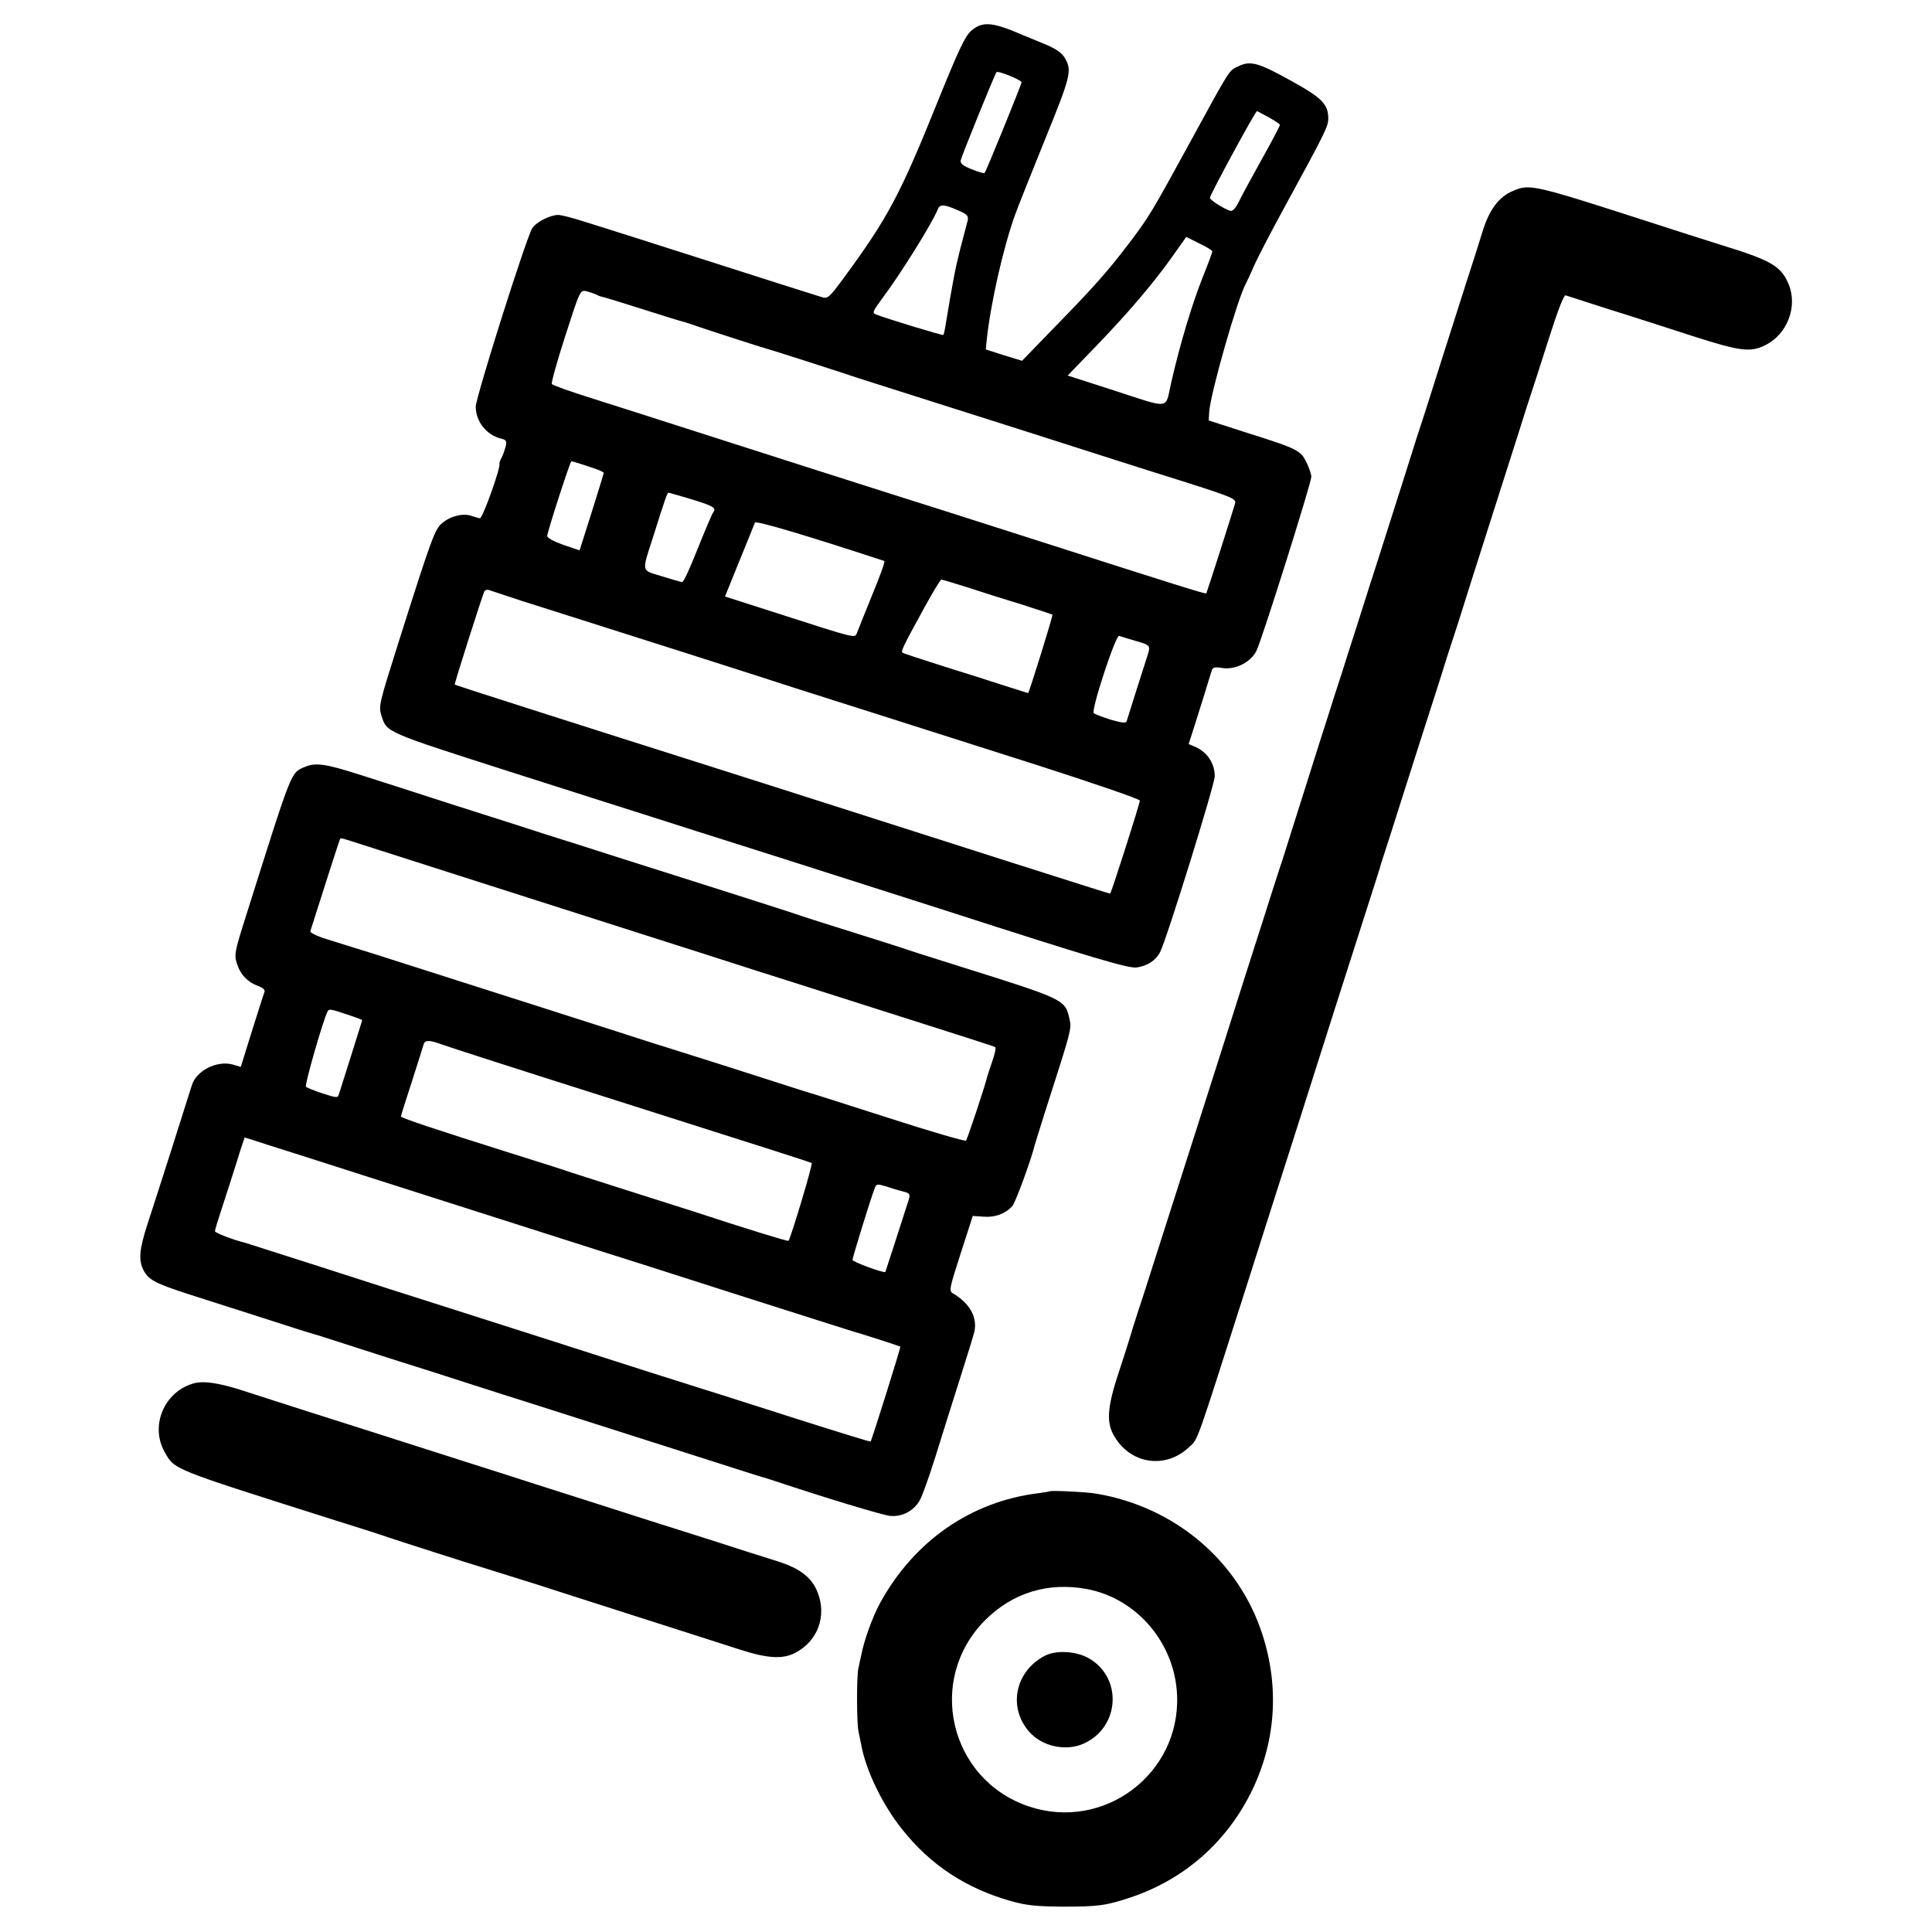
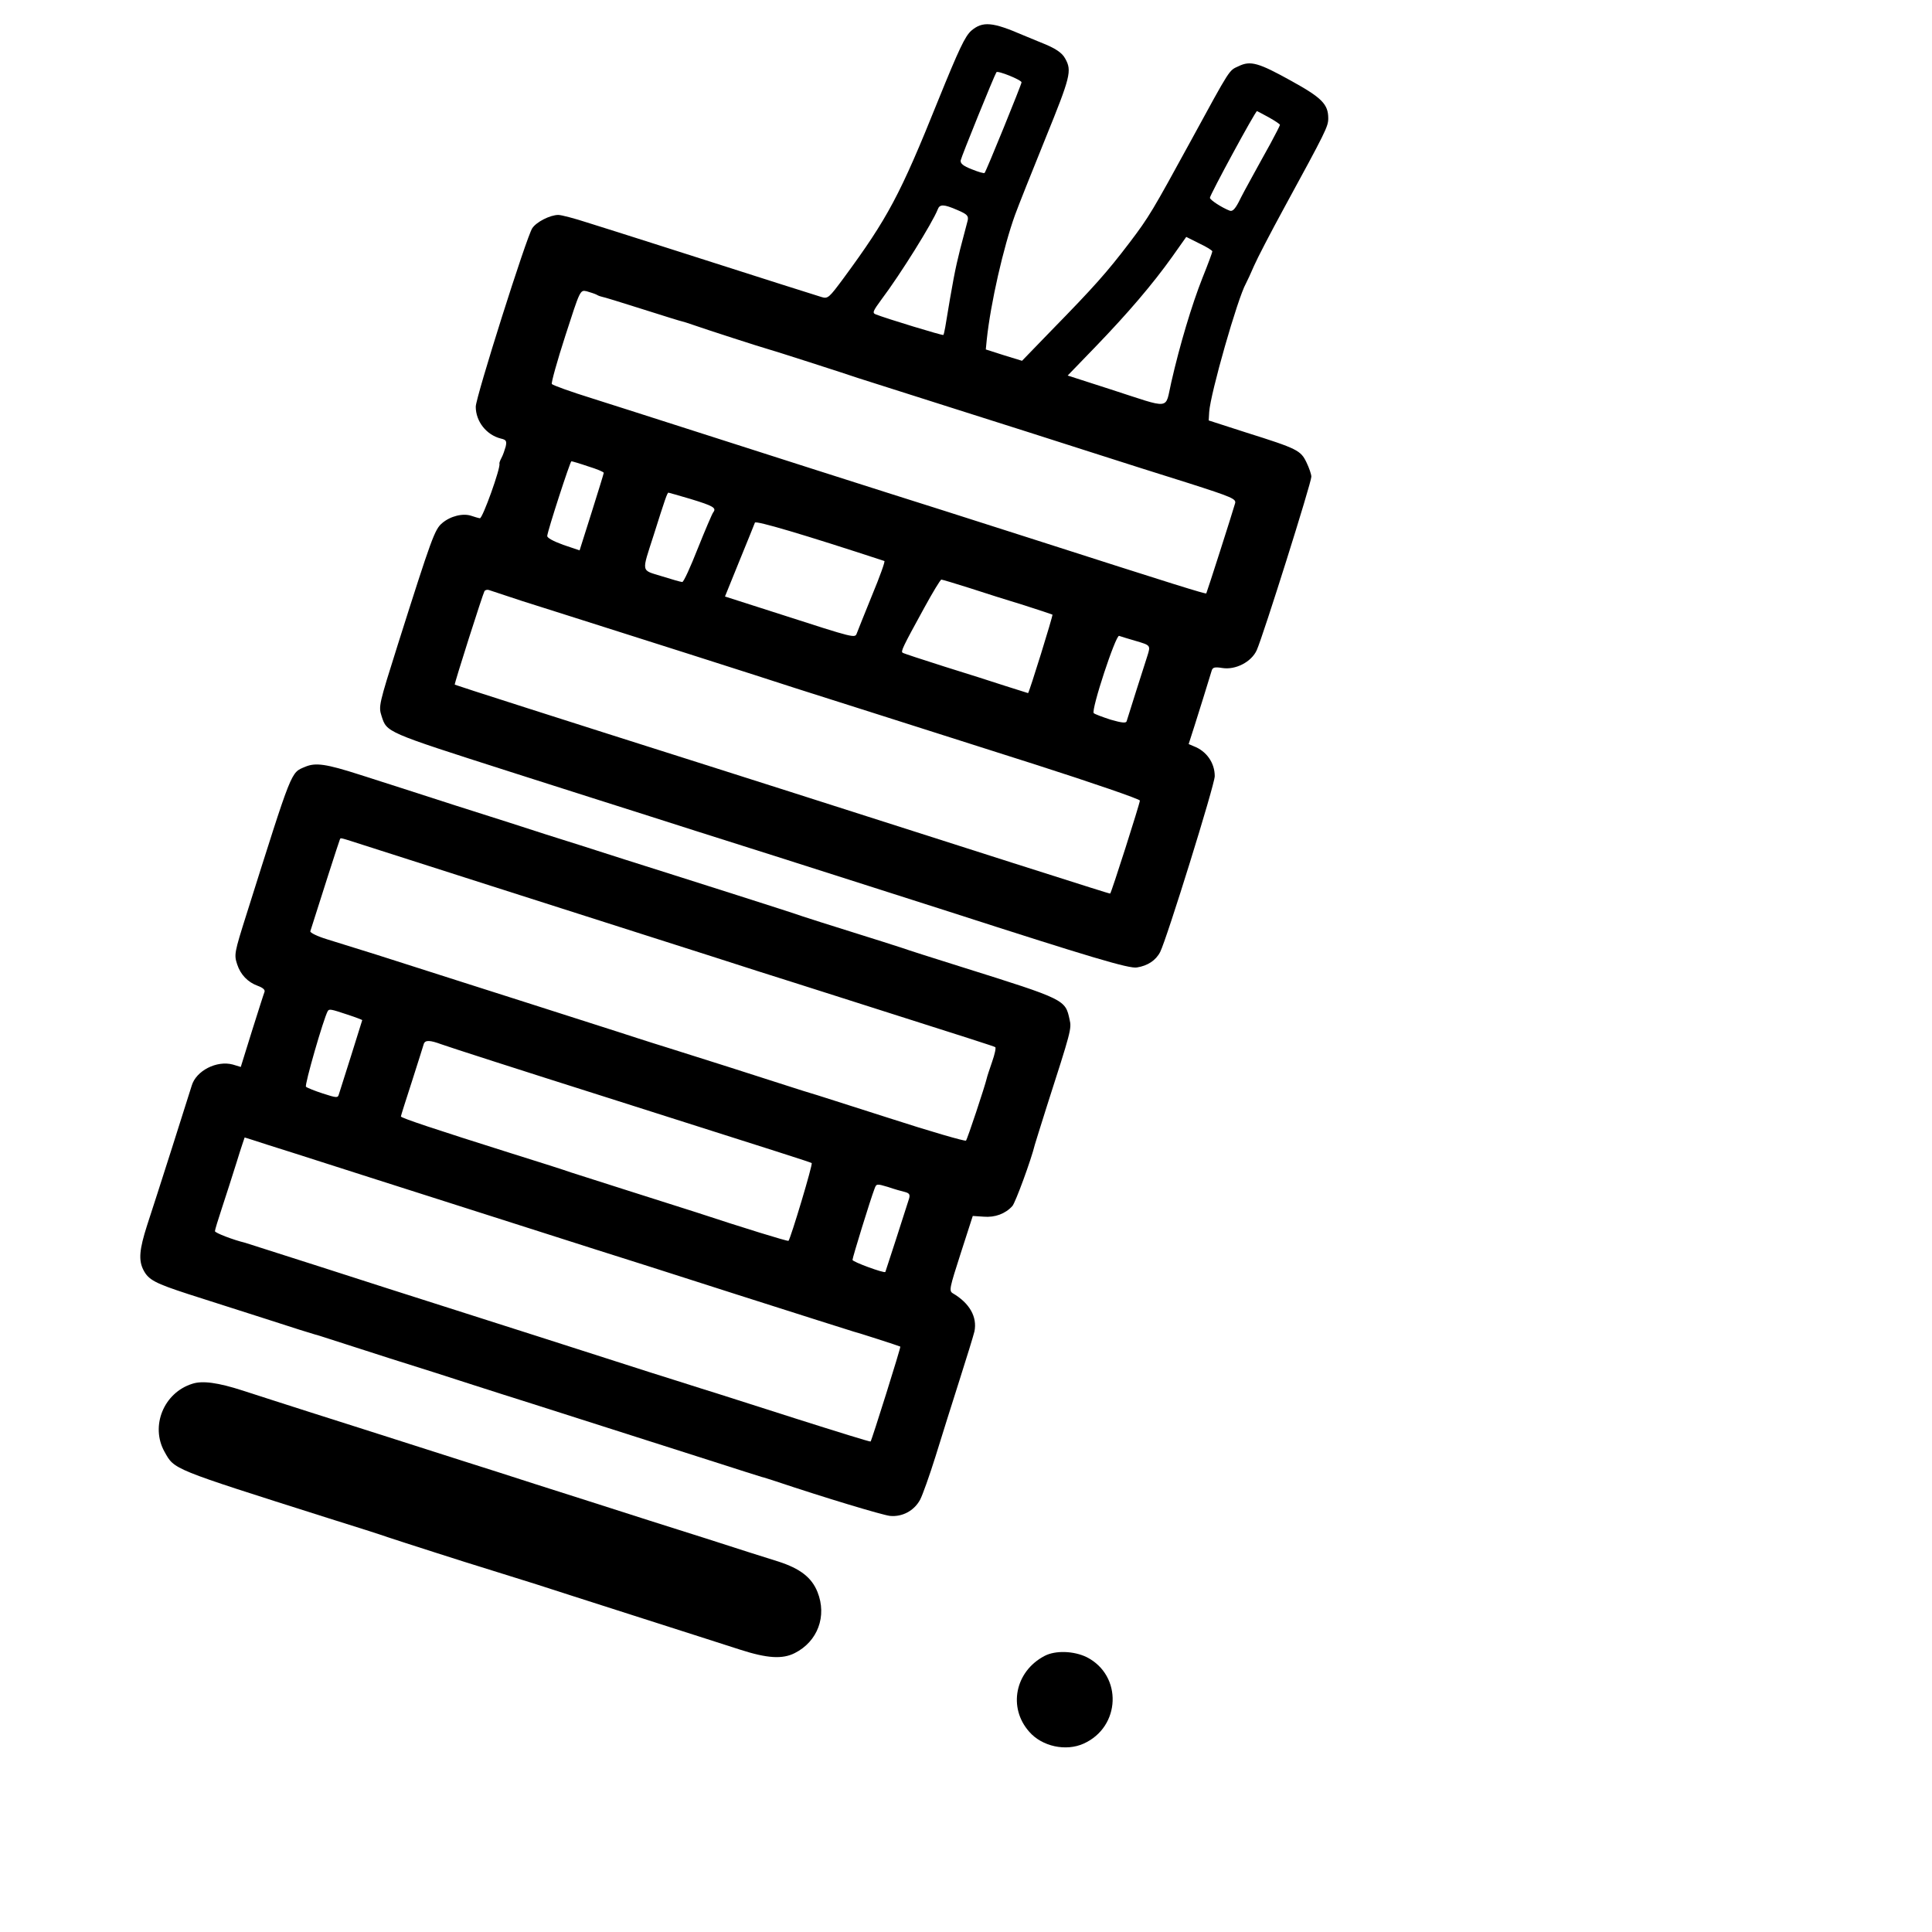
<svg xmlns="http://www.w3.org/2000/svg" version="1.0" width="800pt" height="800pt" viewBox="0 0 800 800" preserveAspectRatio="xMidYMid meet">
  <g transform="translate(0,800) scale(0.1,-0.1)" fill="#000000" stroke="none">
    <path d="M4022 7873 c-26 -23 -51 -76 -137 -288 -158 -393 -209 -488 -392 -737 -60 -81 -65 -86 -91 -78 -26 8 -204 64 -672 214 -113 36 -248 79 -300 95 -52 17 -106 31 -118 31 -34 0 -91 -29 -108 -55 -24 -36 -234 -700 -234 -739 0 -61 44 -117 104 -132 22 -5 25 -10 20 -33 -4 -14 -11 -35 -17 -46 -6 -11 -10 -22 -9 -25 6 -16 -70 -228 -81 -226 -7 1 -23 6 -35 10 -35 12 -87 -1 -121 -30 -31 -26 -43 -59 -184 -504 -78 -247 -80 -255 -67 -295 22 -68 15 -65 530 -230 74 -24 230 -73 345 -110 116 -37 309 -98 430 -137 121 -38 267 -85 325 -103 211 -67 588 -188 720 -230 583 -188 746 -237 778 -231 44 7 78 29 96 64 27 53 226 693 226 728 0 55 -34 104 -87 124 l-21 9 25 78 c21 66 48 153 70 225 4 15 13 17 44 12 55 -9 121 25 143 74 27 61 226 693 226 718 0 10 -9 36 -20 59 -24 50 -37 57 -250 124 l-155 50 2 35 c5 77 118 472 152 532 6 11 21 44 34 74 13 30 68 136 122 235 176 323 185 341 185 375 0 58 -26 85 -153 155 -135 75 -169 85 -218 61 -41 -19 -31 -3 -199 -311 -157 -287 -171 -312 -253 -420 -93 -122 -146 -182 -324 -364 l-121 -125 -75 23 -75 24 4 41 c16 151 69 383 117 516 13 36 70 179 126 317 104 256 110 280 82 330 -13 25 -42 44 -101 67 -25 10 -58 24 -75 31 -125 54 -166 58 -213 18z m208 -214 c0 -8 -147 -370 -153 -375 -2 -3 -26 4 -53 15 -36 14 -48 24 -46 37 3 16 138 349 148 365 5 8 104 -32 104 -42z m1024 -145 c25 -14 46 -28 46 -31 0 -3 -18 -38 -39 -77 -22 -39 -55 -100 -75 -136 -20 -36 -46 -84 -57 -107 -16 -30 -26 -40 -38 -35 -31 12 -81 44 -81 53 0 12 188 359 195 359 1 0 23 -12 49 -26z m-1289 -384 c40 -17 46 -24 42 -43 -3 -12 -17 -65 -31 -118 -21 -83 -31 -136 -62 -324 -3 -16 -6 -31 -8 -32 -3 -3 -236 68 -279 85 -16 6 -13 13 23 62 79 105 211 317 233 373 8 22 25 22 82 -3z m1055 -171 c0 -4 -18 -53 -41 -110 -44 -111 -94 -278 -129 -432 -27 -116 5 -112 -252 -29 l-177 57 116 120 c133 138 235 257 317 372 l58 82 54 -27 c30 -14 54 -29 54 -33z m-2550 -179 c8 -5 18 -8 23 -9 4 0 79 -23 167 -51 88 -28 162 -51 165 -51 2 0 24 -7 47 -15 42 -15 283 -93 303 -98 17 -4 337 -107 380 -122 22 -7 198 -63 390 -124 193 -61 447 -142 565 -180 118 -38 304 -97 413 -131 181 -58 197 -65 191 -84 -10 -36 -117 -370 -119 -372 -2 -4 -130 36 -725 227 -135 43 -297 95 -360 115 -226 71 -848 270 -1175 375 -66 21 -193 62 -282 90 -90 28 -165 55 -168 60 -3 5 22 95 56 200 61 189 61 190 88 184 14 -4 33 -10 41 -14z m-35 -711 c36 -11 65 -23 65 -27 0 -3 -23 -77 -50 -163 l-50 -158 -68 23 c-41 15 -67 29 -66 37 2 23 95 309 100 309 3 0 34 -9 69 -21z m424 -135 c95 -29 109 -37 94 -56 -5 -7 -34 -75 -64 -150 -30 -76 -58 -138 -64 -138 -5 0 -44 11 -85 24 -87 27 -84 12 -33 171 47 149 56 175 61 175 2 0 43 -12 91 -26z m803 -257 c4 -1 -19 -65 -51 -142 -31 -77 -60 -148 -63 -157 -8 -21 -5 -22 -315 78 l-231 74 60 148 c33 81 62 152 64 158 4 9 201 -49 536 -159z m353 -112 c61 -20 162 -52 225 -71 63 -20 116 -38 118 -39 3 -3 -97 -325 -101 -325 -1 0 -42 13 -92 29 -49 16 -164 53 -255 81 -91 29 -168 54 -172 57 -9 5 -1 22 89 186 35 64 67 117 71 117 4 0 57 -16 117 -35z m-1855 -53 c69 -22 161 -51 205 -65 165 -52 815 -259 930 -297 152 -48 443 -141 993 -316 237 -76 432 -143 432 -149 0 -12 -119 -385 -123 -385 -5 0 -80 24 -407 128 -932 298 -1089 348 -1275 407 -568 180 -1030 328 -1032 330 -3 2 116 375 123 387 3 5 11 7 18 5 6 -2 67 -22 136 -45z m2543 -166 c61 -18 62 -18 48 -62 -5 -16 -26 -81 -46 -144 -20 -63 -38 -120 -40 -127 -3 -8 -21 -6 -66 7 -34 11 -66 23 -70 27 -12 12 91 325 105 320 6 -2 37 -12 69 -21z" />
-     <path d="M6264 7209 c-56 -23 -96 -76 -123 -161 -12 -40 -44 -140 -71 -223 -26 -82 -76 -238 -110 -345 -34 -107 -65 -206 -70 -220 -5 -14 -39 -119 -75 -235 -37 -115 -100 -316 -142 -445 -41 -129 -83 -262 -94 -295 -10 -33 -34 -107 -53 -165 -18 -58 -45 -141 -59 -185 -67 -214 -150 -473 -158 -500 -6 -16 -25 -77 -44 -135 -18 -58 -52 -163 -75 -235 -23 -71 -54 -170 -70 -220 -31 -100 -301 -944 -386 -1210 -31 -93 -57 -177 -59 -185 -2 -8 -20 -64 -40 -125 -48 -143 -54 -208 -27 -261 64 -125 215 -152 316 -56 38 35 25 1 233 652 41 129 92 289 113 355 41 127 142 445 258 810 39 121 96 301 128 400 32 99 58 182 59 185 0 3 8 28 17 55 9 28 47 145 83 260 37 116 87 273 112 350 25 77 54 169 65 205 12 36 31 97 44 135 12 39 36 113 52 165 17 52 62 196 102 320 40 124 85 268 102 320 16 52 38 120 48 150 10 30 44 135 75 233 36 113 61 177 68 174 7 -2 86 -28 177 -57 91 -28 248 -79 350 -112 197 -63 238 -68 300 -37 91 45 135 160 96 253 -30 72 -71 97 -258 155 -95 30 -225 71 -288 92 -515 166 -525 169 -596 138z" />
    <path d="M1264 4825 c-61 -26 -51 -2 -243 -610 -51 -161 -52 -168 -39 -208 14 -43 44 -74 85 -89 22 -8 32 -17 28 -26 -3 -7 -26 -80 -52 -162 l-46 -148 -33 10 c-67 18 -152 -26 -170 -87 -8 -27 -148 -467 -185 -579 -32 -100 -36 -144 -15 -185 21 -41 49 -55 187 -100 68 -22 212 -68 319 -102 107 -35 200 -64 205 -65 6 -1 30 -9 55 -17 25 -8 140 -45 255 -82 116 -36 271 -86 345 -110 74 -24 185 -59 245 -78 148 -47 473 -151 730 -233 116 -37 215 -69 220 -70 6 -1 30 -9 55 -17 206 -69 442 -140 475 -144 51 -5 100 21 125 67 10 19 39 100 64 180 25 80 69 222 99 315 30 94 58 185 62 202 12 60 -20 117 -90 158 -16 10 -13 22 33 165 l50 155 45 -3 c47 -4 90 12 119 44 13 15 78 192 93 254 2 8 25 80 50 160 99 308 103 321 94 358 -18 83 -17 83 -444 217 -115 36 -228 72 -250 80 -22 7 -114 37 -205 65 -91 28 -183 58 -205 65 -22 8 -146 48 -275 89 -129 41 -336 107 -460 146 -124 40 -272 87 -330 105 -58 19 -226 73 -375 120 -148 48 -326 105 -395 127 -140 45 -183 51 -226 33z m256 -329 c191 -61 790 -253 1145 -366 193 -61 406 -130 475 -152 69 -22 222 -70 340 -108 553 -176 635 -202 641 -206 4 -2 -2 -30 -13 -61 -11 -32 -21 -62 -22 -68 -8 -34 -80 -251 -86 -258 -3 -4 -148 38 -321 94 -173 55 -318 102 -324 103 -5 1 -48 15 -95 30 -167 54 -328 105 -490 156 -91 28 -185 59 -210 67 -25 8 -193 62 -375 120 -181 58 -393 125 -470 150 -130 42 -172 55 -362 114 -39 12 -70 27 -68 33 38 121 119 373 122 379 5 9 -9 12 113 -27z m-82 -697 c34 -11 62 -22 62 -23 0 -1 -21 -67 -46 -147 -25 -79 -48 -151 -51 -161 -4 -15 -10 -14 -66 4 -34 11 -66 24 -70 28 -7 6 73 283 90 313 6 10 12 9 81 -14z m389 -123 c21 -8 331 -108 688 -221 733 -233 837 -266 846 -271 6 -3 -87 -312 -96 -322 -3 -3 -188 54 -385 119 -47 15 -173 55 -280 89 -107 34 -213 68 -235 75 -22 8 -134 44 -250 80 -311 98 -455 146 -455 152 0 3 21 69 46 146 25 78 47 148 49 155 6 16 26 15 72 -2z m-717 -417 c52 -16 151 -48 220 -70 69 -22 159 -51 200 -64 183 -58 845 -270 940 -300 58 -18 319 -101 580 -185 261 -83 480 -153 485 -154 11 -2 188 -59 193 -62 3 -2 -118 -387 -123 -393 -2 -2 -140 41 -307 94 -167 53 -343 110 -393 125 -49 16 -146 46 -215 68 -289 93 -649 208 -850 272 -118 37 -350 112 -515 165 -165 53 -304 97 -310 99 -50 12 -125 41 -125 48 0 5 13 48 29 96 16 48 43 133 61 190 17 56 33 102 33 102 1 0 45 -14 97 -31z m2638 -195 c18 -5 21 -11 16 -28 -19 -61 -97 -301 -98 -303 -5 -6 -136 42 -136 50 0 10 75 253 91 294 8 22 9 22 56 8 26 -9 58 -18 71 -21z" />
    <path d="M796 2270 c-118 -37 -174 -175 -115 -281 42 -75 25 -68 674 -274 116 -36 228 -72 250 -80 41 -14 366 -118 375 -120 7 -2 164 -51 240 -75 36 -12 218 -70 405 -130 187 -60 385 -123 440 -141 112 -36 175 -40 226 -14 95 48 134 153 94 253 -24 60 -72 97 -162 126 -43 13 -177 56 -298 95 -121 38 -341 108 -490 156 -148 47 -317 101 -375 120 -58 18 -213 68 -345 110 -132 42 -325 104 -430 137 -104 33 -230 74 -280 90 -102 33 -167 42 -209 28z" />
-     <path d="M4348 1825 c-2 -1 -23 -5 -48 -8 -279 -34 -516 -198 -657 -457 -29 -53 -66 -154 -77 -215 -4 -16 -9 -41 -12 -55 -7 -33 -7 -228 1 -260 3 -14 8 -38 11 -54 19 -106 88 -249 169 -350 117 -148 264 -245 451 -298 64 -18 105 -22 214 -23 149 0 179 4 284 39 219 74 391 225 495 431 103 207 120 434 49 655 -98 306 -362 530 -688 585 -38 7 -187 14 -192 10z m153 -405 c207 -39 364 -224 373 -439 14 -327 -304 -565 -614 -461 -329 111 -426 525 -181 771 114 114 261 159 422 129z" />
    <path d="M4325 1143 c-122 -64 -152 -214 -63 -314 53 -61 152 -82 225 -49 154 69 162 282 13 358 -53 26 -130 29 -175 5z" />
  </g>
</svg>